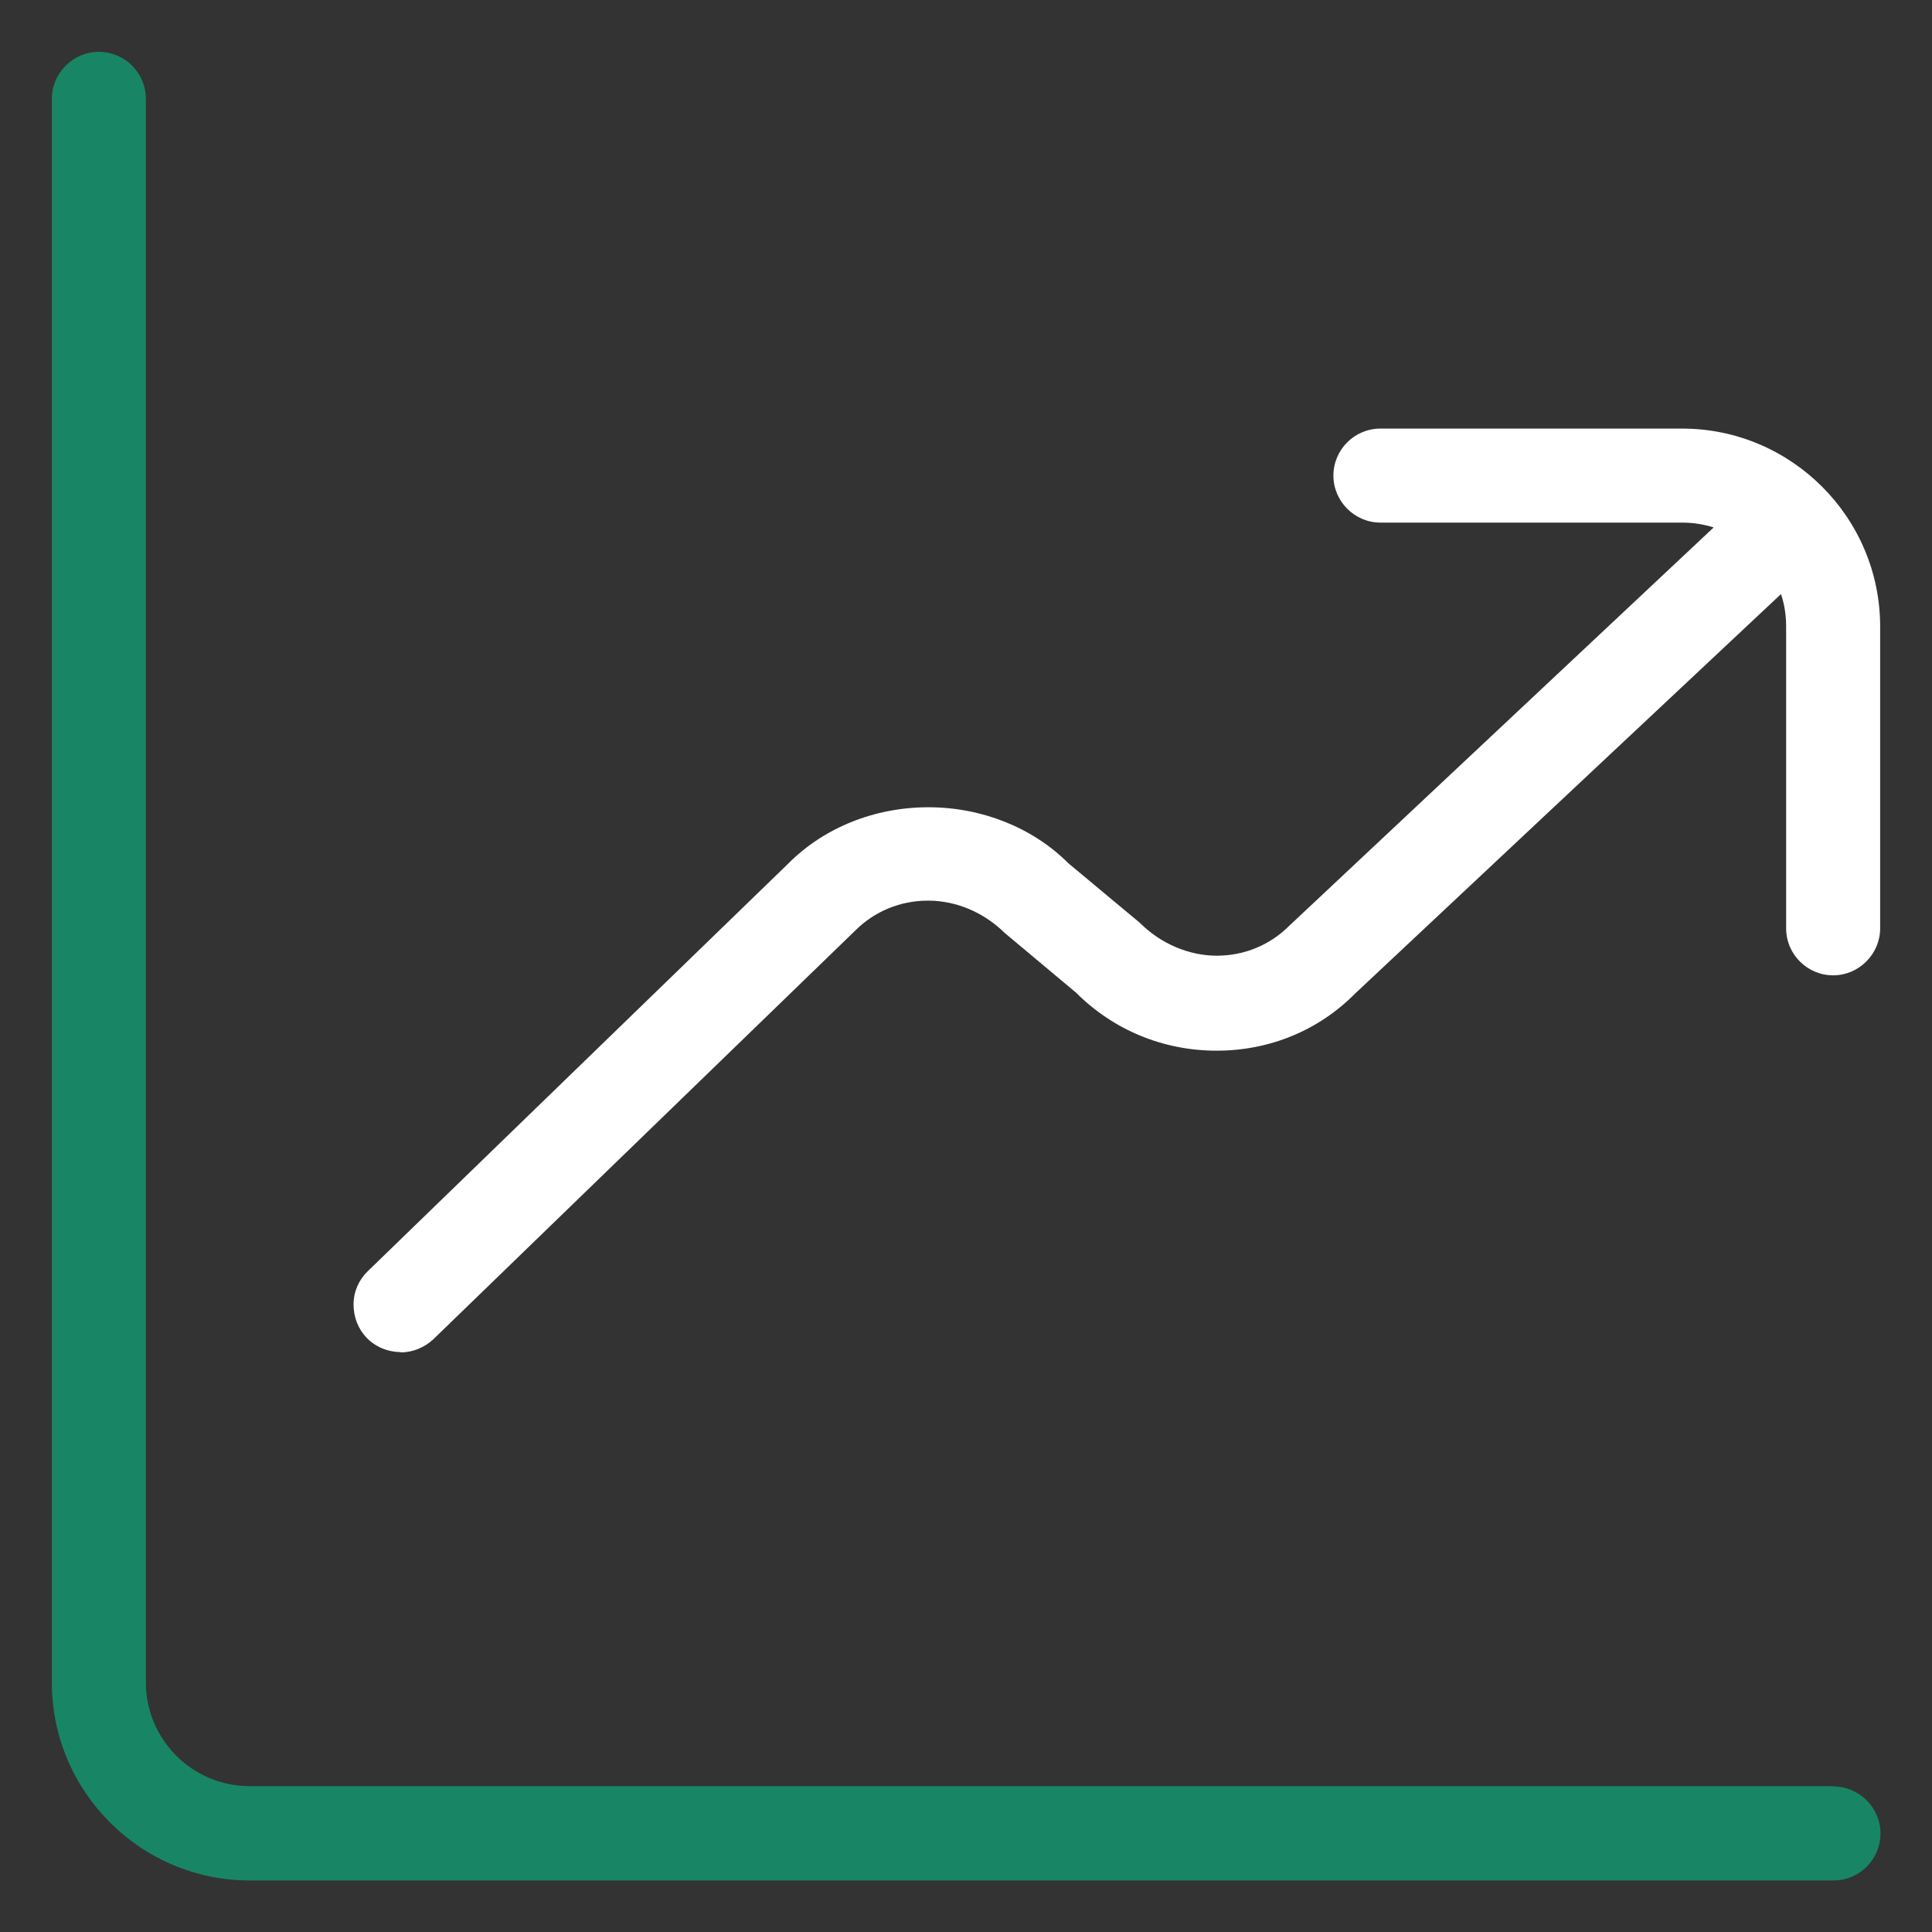
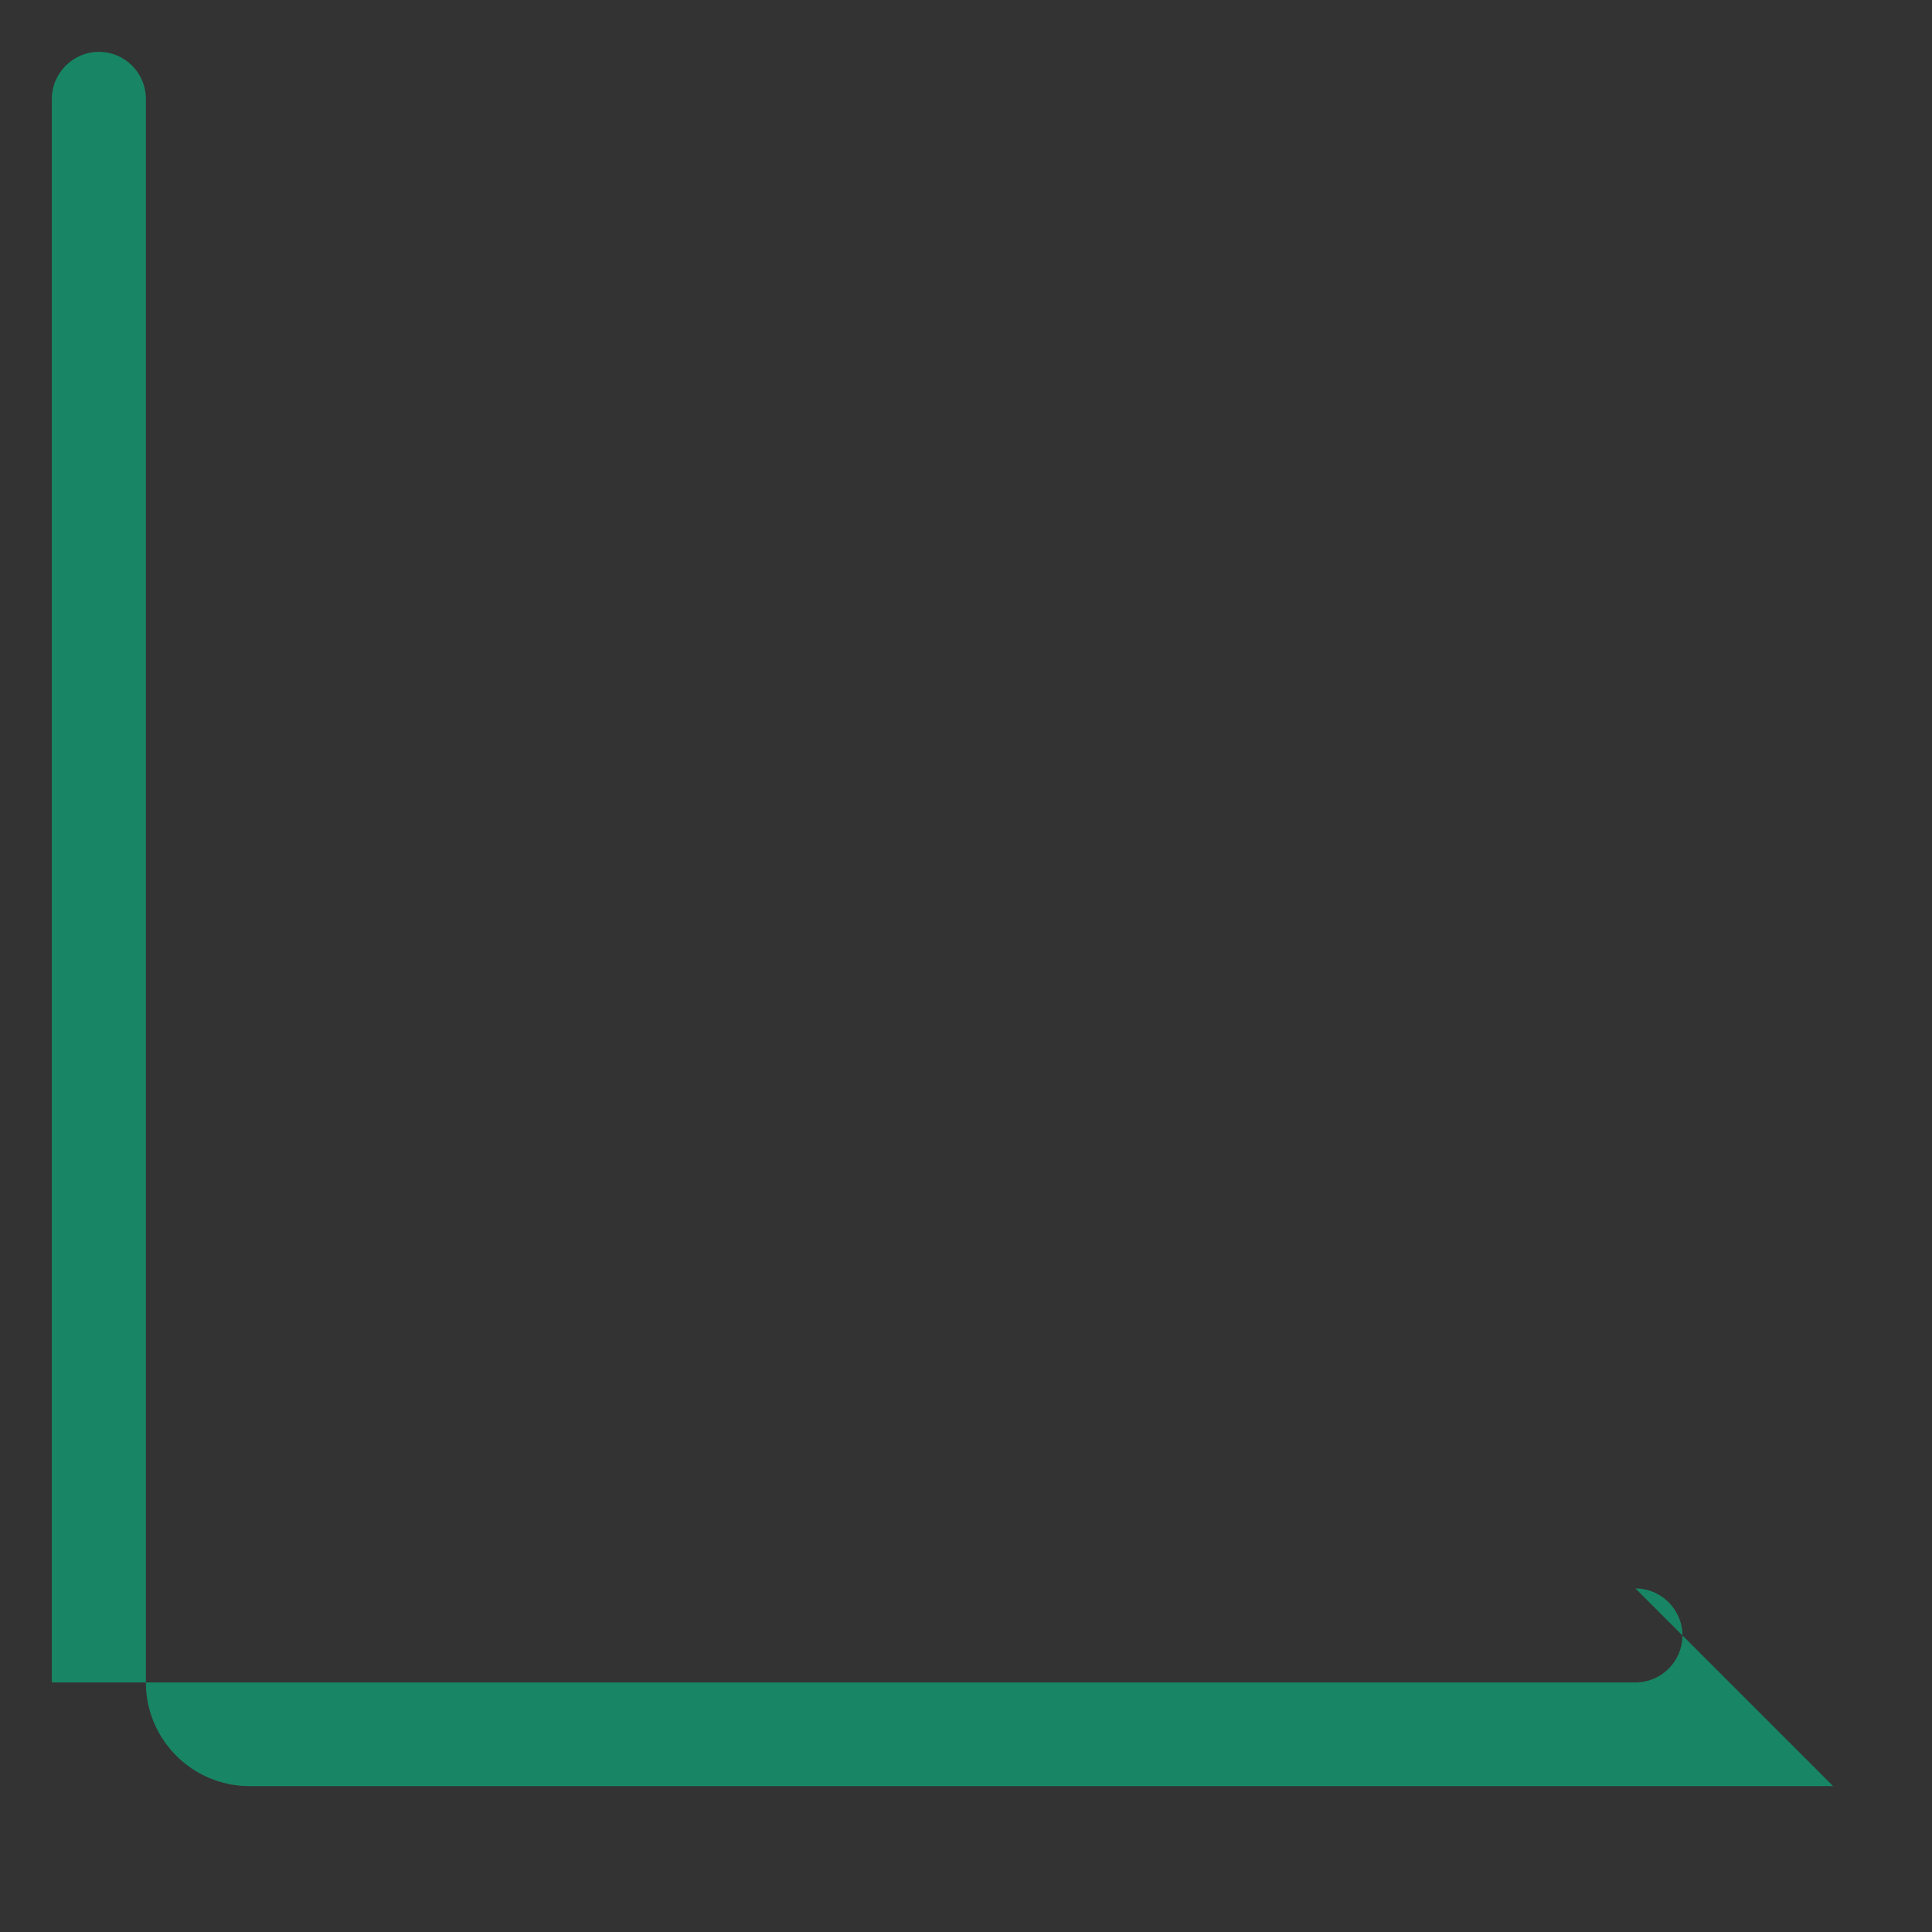
<svg xmlns="http://www.w3.org/2000/svg" height="60" id="new" viewBox="0 0 60 60" width="60">
  <rect x="0" y="0" width="60" height="60" fill="#333333" stroke="none" />
  <defs>
    <style>
      .cls-1 {
        fill: #fff;
      }

      .cls-2 {
        fill: #188664;
      }
    </style>
  </defs>
  <g id="performance">
    <g>
-       <path class="cls-1" d="M12.44,42c.38,0,.74-.15,1.02-.41l13.1-12.69c.6-.6,1.4-.93,2.26-.93s1.72.35,2.39,1.01l2.21,1.85c1.16,1.16,2.71,1.8,4.36,1.8s3.17-.63,4.3-1.77l13.23-12.41c.11.32.16.66.16,1.01v9.37c0,.81.66,1.46,1.46,1.46s1.46-.66,1.46-1.46v-9.37c0-3.39-2.76-6.15-6.15-6.15h-9.37c-.81,0-1.46.66-1.46,1.46s.66,1.46,1.46,1.46h9.37c.33,0,.66.05.98.15l-13.18,12.37c-.6.6-1.4.93-2.25.93s-1.73-.36-2.39-1.02l-2.22-1.85c-1.11-1.11-2.69-1.74-4.35-1.74s-3.23.63-4.33,1.73l-13.08,12.68c-.28.27-.44.64-.44,1.03,0,.39.14.76.41,1.04.27.28.66.44,1.05.44Z" />
-       <path class="cls-2" d="M56.93,55.47H7.75c-1.78,0-3.22-1.45-3.22-3.22V3.07c0-.81-.66-1.46-1.46-1.46s-1.46.66-1.46,1.46v49.18c0,3.39,2.76,6.15,6.15,6.15h49.18c.81,0,1.46-.66,1.46-1.46s-.66-1.46-1.46-1.46Z" />
+       <path class="cls-2" d="M56.93,55.47H7.75c-1.78,0-3.22-1.45-3.22-3.22V3.07c0-.81-.66-1.46-1.46-1.46s-1.46.66-1.46,1.46v49.18h49.18c.81,0,1.46-.66,1.46-1.46s-.66-1.46-1.46-1.46Z" />
    </g>
  </g>
</svg>